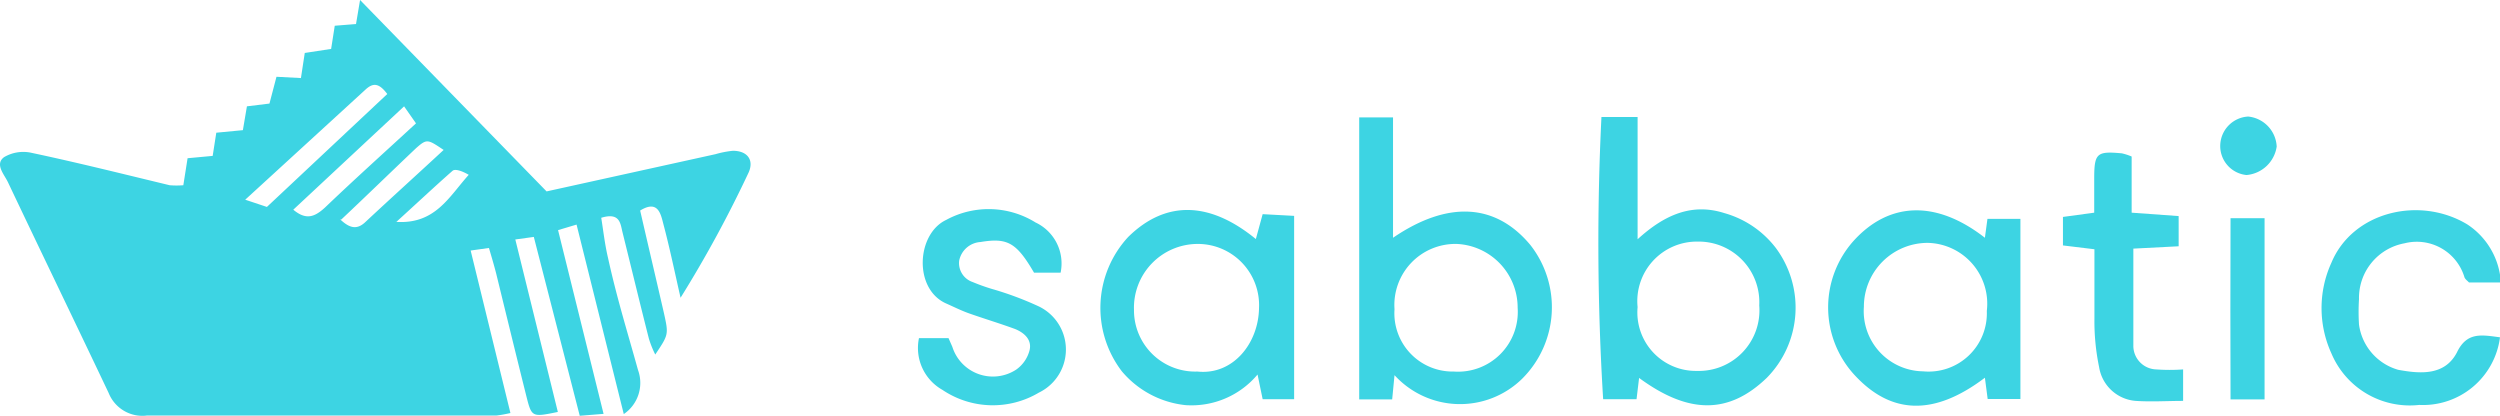
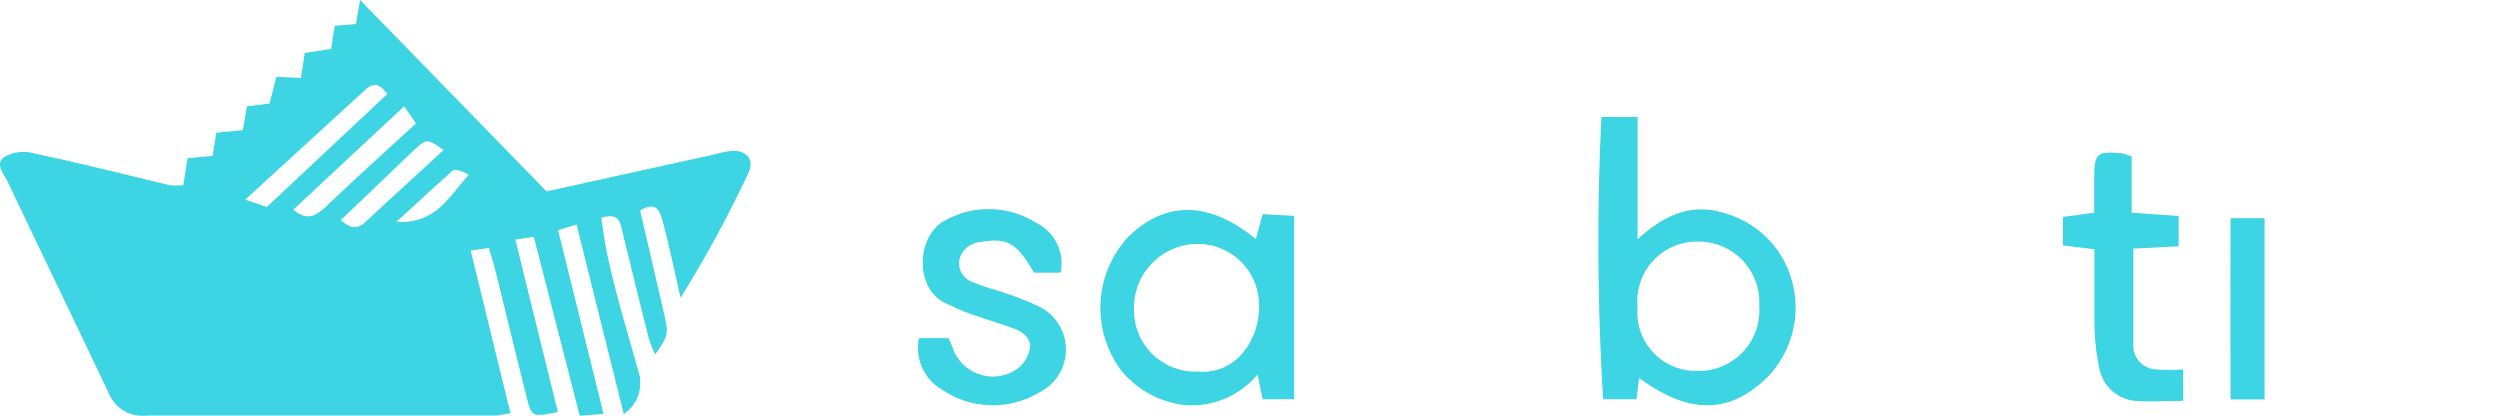
<svg xmlns="http://www.w3.org/2000/svg" viewBox="0 0 117.55 19.55">
  <defs>
    <style>.cls-1{fill:#3dd4e3;}</style>
  </defs>
  <title>logo-sabbatic</title>
  <g id="Capa_2" data-name="Capa 2">
    <g id="Capa_1-2" data-name="Capa 1">
      <path class="cls-1" d="M16.93,0,25.7,9l7.94-1.75a4.57,4.57,0,0,1,.82-.16c.66,0,1,.41.75,1A56.58,56.58,0,0,1,32,14c-.27-1.18-.51-2.35-.82-3.51-.12-.48-.27-1.09-1.08-.59.37,1.61.75,3.22,1.12,4.83.22,1,.22,1-.41,1.94a4.67,4.67,0,0,1-.3-.75c-.42-1.65-.82-3.31-1.24-5-.1-.4-.11-.95-1-.68.1.62.17,1.26.32,1.89C29,14,29.52,15.67,30,17.4a1.77,1.77,0,0,1-.67,2.07l-2.22-8.91-.87.26,2.14,8.64-1.12.09L25.1,11.14l-.87.12,2,8.11c-1.22.25-1.23.25-1.48-.74-.48-1.92-.95-3.85-1.42-5.77-.1-.39-.21-.76-.34-1.2l-.86.12L24,19.42a6.21,6.21,0,0,1-.66.12c-5.48,0-11,0-16.44,0a1.71,1.71,0,0,1-1.79-1.06C3.54,15.17,1.94,11.87.37,8.56.19,8.19-.25,7.72.19,7.39a1.78,1.78,0,0,1,1.31-.2c2.17.46,4.32,1,6.48,1.52a4,4,0,0,0,.64,0l.2-1.27L10,7.33l.17-1.09,1.25-.12L11.61,5l1.06-.13L13,3.61l1.15.06.18-1.18,1.24-.19.17-1.09,1-.08ZM12.55,9.73l5.66-5.31c-.37-.49-.64-.55-1-.23l-5.68,5.2ZM19,5,13.79,9.86c.6.5,1,.35,1.5-.11,1.4-1.34,2.85-2.64,4.27-3.95Zm-3,5.32c.41.38.76.52,1.18.12,1.21-1.13,2.44-2.24,3.68-3.39-.75-.5-.78-.54-1.3-.08C18.41,8.06,17.25,9.19,16.05,10.32Zm2.59.11c1.87.14,2.52-1.18,3.45-2.21-.27-.16-.63-.3-.76-.19C20.45,8.76,19.62,9.54,18.64,10.43Z" />
      <path class="cls-1" d="M75.3,5.5H77v5.75c1.25-1.14,2.54-1.72,4.08-1.23a4.62,4.62,0,0,1,2.42,1.64,4.7,4.7,0,0,1-.43,6.11c-1.78,1.71-3.66,1.72-6,0l-.12,1H75.38A120.48,120.48,0,0,1,75.3,5.5ZM77,14.44a2.75,2.75,0,0,0,2.79,3,2.85,2.85,0,0,0,2.93-3.08,2.85,2.85,0,0,0-2.89-3A2.8,2.8,0,0,0,77,14.44Z" />
-       <path class="cls-1" d="M65.57,17.64l-.11,1.14H63.91V5.52H65.5v5.66c2.58-1.76,4.82-1.62,6.45.33a4.74,4.74,0,0,1-.38,6.3A4.17,4.17,0,0,1,65.57,17.64Zm2.79-.17a2.81,2.81,0,0,0,3-3,3,3,0,0,0-2.86-3,2.87,2.87,0,0,0-2.93,3.07A2.74,2.74,0,0,0,68.36,17.47Z" />
      <path class="cls-1" d="M59.37,10.07l1.48.08v8.62H59.37l-.24-1.16a4.05,4.05,0,0,1-3.38,1.44,4.53,4.53,0,0,1-3-1.59,4.91,4.91,0,0,1,.3-6.32c1.74-1.71,3.8-1.7,6,.1Zm-3.07,7.4c1.67.18,2.88-1.32,2.9-3a2.88,2.88,0,0,0-2.88-3,3,3,0,0,0-3,3.1A2.88,2.88,0,0,0,56.3,17.47Z" />
-       <path class="cls-1" d="M93.33,11.18l.12-.89H95v8.47H93.46l-.13-1c-2.39,1.81-4.42,1.75-6.16-.16a4.69,4.69,0,0,1,0-6.29C88.85,9.47,91.06,9.41,93.33,11.18Zm-2.91,6.28a2.74,2.74,0,0,0,3-2.84,2.86,2.86,0,0,0-2.78-3.2,3,3,0,0,0-3,3A2.83,2.83,0,0,0,90.42,17.46Z" />
-       <path class="cls-1" d="M117.55,15.86a3.65,3.65,0,0,1-3.8,3.18,4,4,0,0,1-4.13-2.43,5.13,5.13,0,0,1,0-4.25c1-2.41,4.15-3.16,6.39-1.81a3.5,3.5,0,0,1,1.58,2.73h-1.5c-.06-.07-.17-.14-.21-.24a2.34,2.34,0,0,0-2.82-1.6,2.61,2.61,0,0,0-2.14,2.62,9.61,9.61,0,0,0,0,1.2,2.57,2.57,0,0,0,1.85,2.13c1,.18,2.18.3,2.76-.83C116,15.59,116.7,15.75,117.55,15.86Z" />
      <path class="cls-1" d="M49.87,12.82H48.62c-.83-1.42-1.25-1.65-2.52-1.44a1.09,1.09,0,0,0-1,.88.94.94,0,0,0,.63,1,9.44,9.44,0,0,0,.89.32,15.24,15.24,0,0,1,2.23.83,2.25,2.25,0,0,1,0,4.05,4.24,4.24,0,0,1-4.54-.13,2.26,2.26,0,0,1-1.1-2.43h1.39l.18.41a2,2,0,0,0,3,1.07,1.6,1.6,0,0,0,.63-.91c.12-.49-.24-.82-.68-1-.71-.26-1.44-.48-2.15-.73-.37-.13-.73-.31-1.09-.47-1.54-.68-1.4-3.27,0-3.93a4.18,4.18,0,0,1,4.2.12A2.13,2.13,0,0,1,49.87,12.82Z" />
      <path class="cls-1" d="M102.44,10.16v1.42l-2.13.11c0,1.58,0,3.08,0,4.59a1.11,1.11,0,0,0,1.08,1.09,8.69,8.69,0,0,0,1.26,0v1.48c-.74,0-1.49.05-2.23,0a1.89,1.89,0,0,1-1.72-1.59A10.61,10.61,0,0,1,98.48,15c0-1.07,0-2.14,0-3.28L97,11.54,97,10.2,98.47,10c0-.51,0-1.06,0-1.6,0-1.2.12-1.3,1.3-1.19a2.55,2.55,0,0,1,.46.15V10Z" />
      <path class="cls-1" d="M104.88,10.26h1.6v8.52h-1.6C104.87,16,104.87,13.19,104.88,10.26Z" />
-       <path class="cls-1" d="M105.71,5.48a1.49,1.49,0,0,1,1.34,1.41,1.57,1.57,0,0,1-1.42,1.34,1.37,1.37,0,0,1-1.23-1.48A1.39,1.39,0,0,1,105.71,5.48Z" />
    </g>
  </g>
</svg>